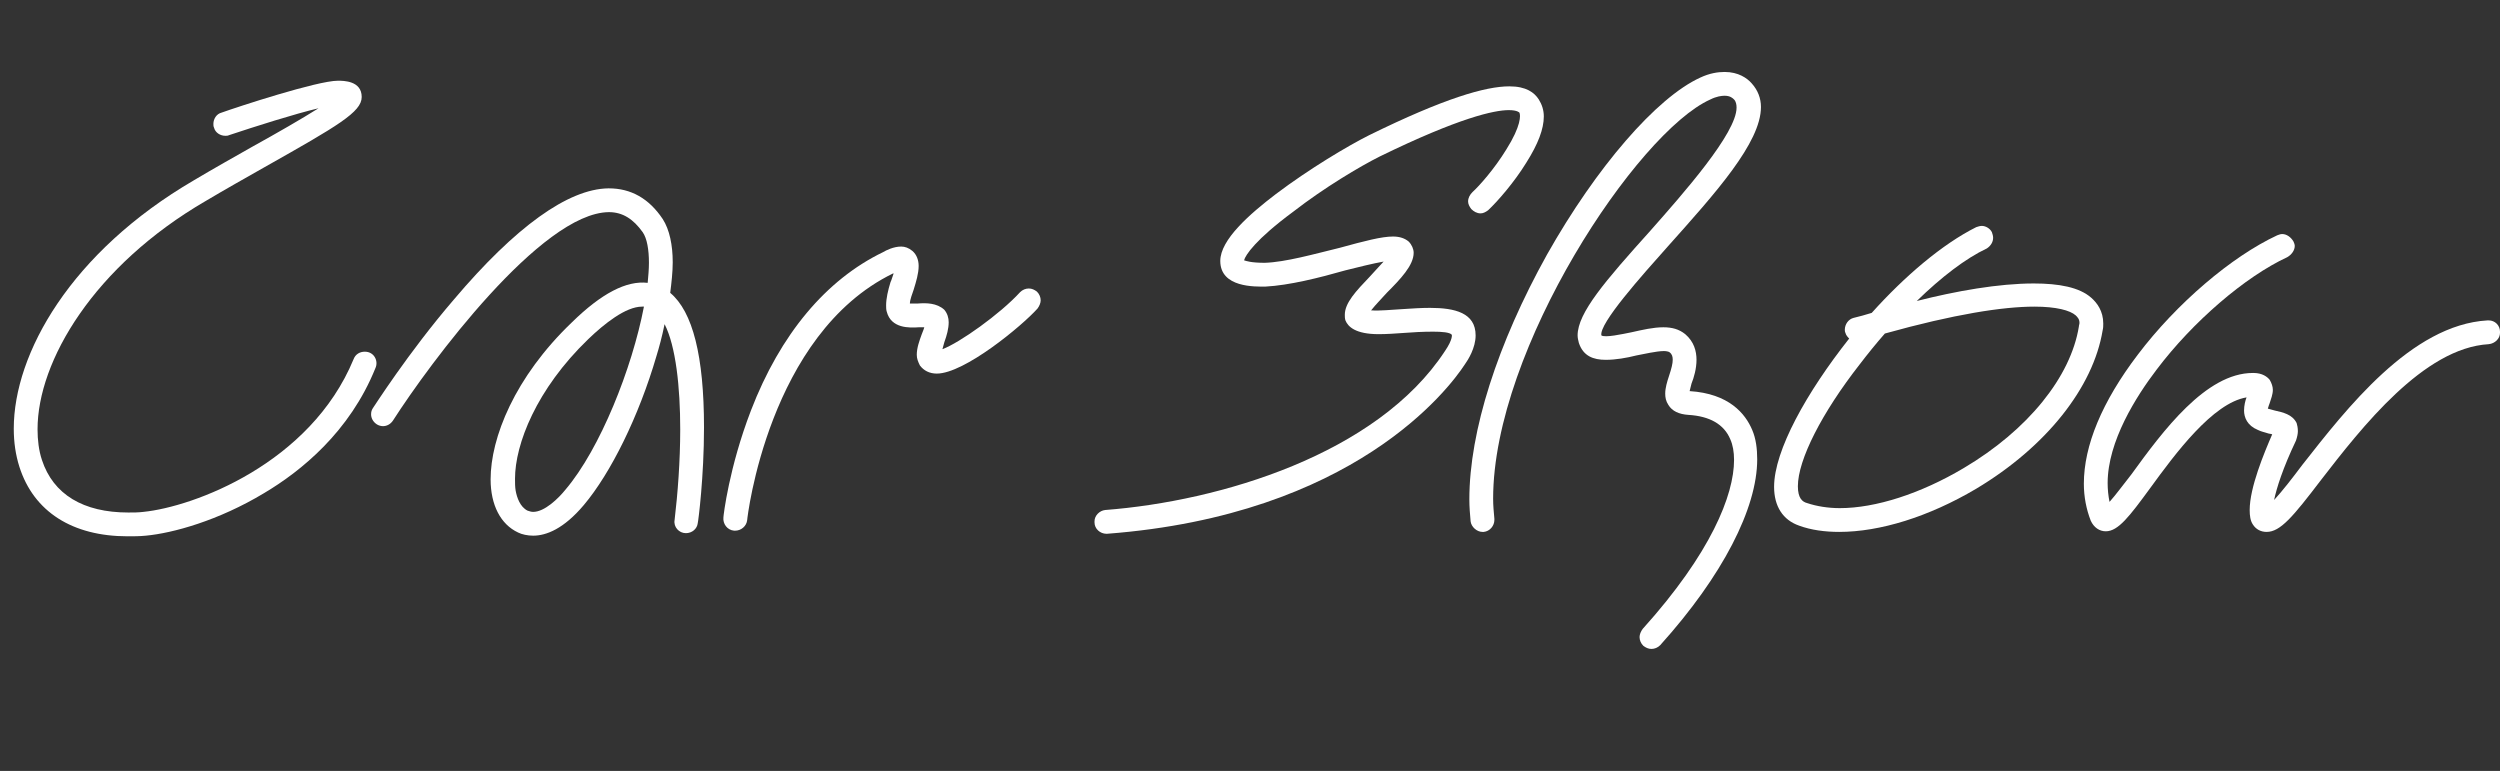
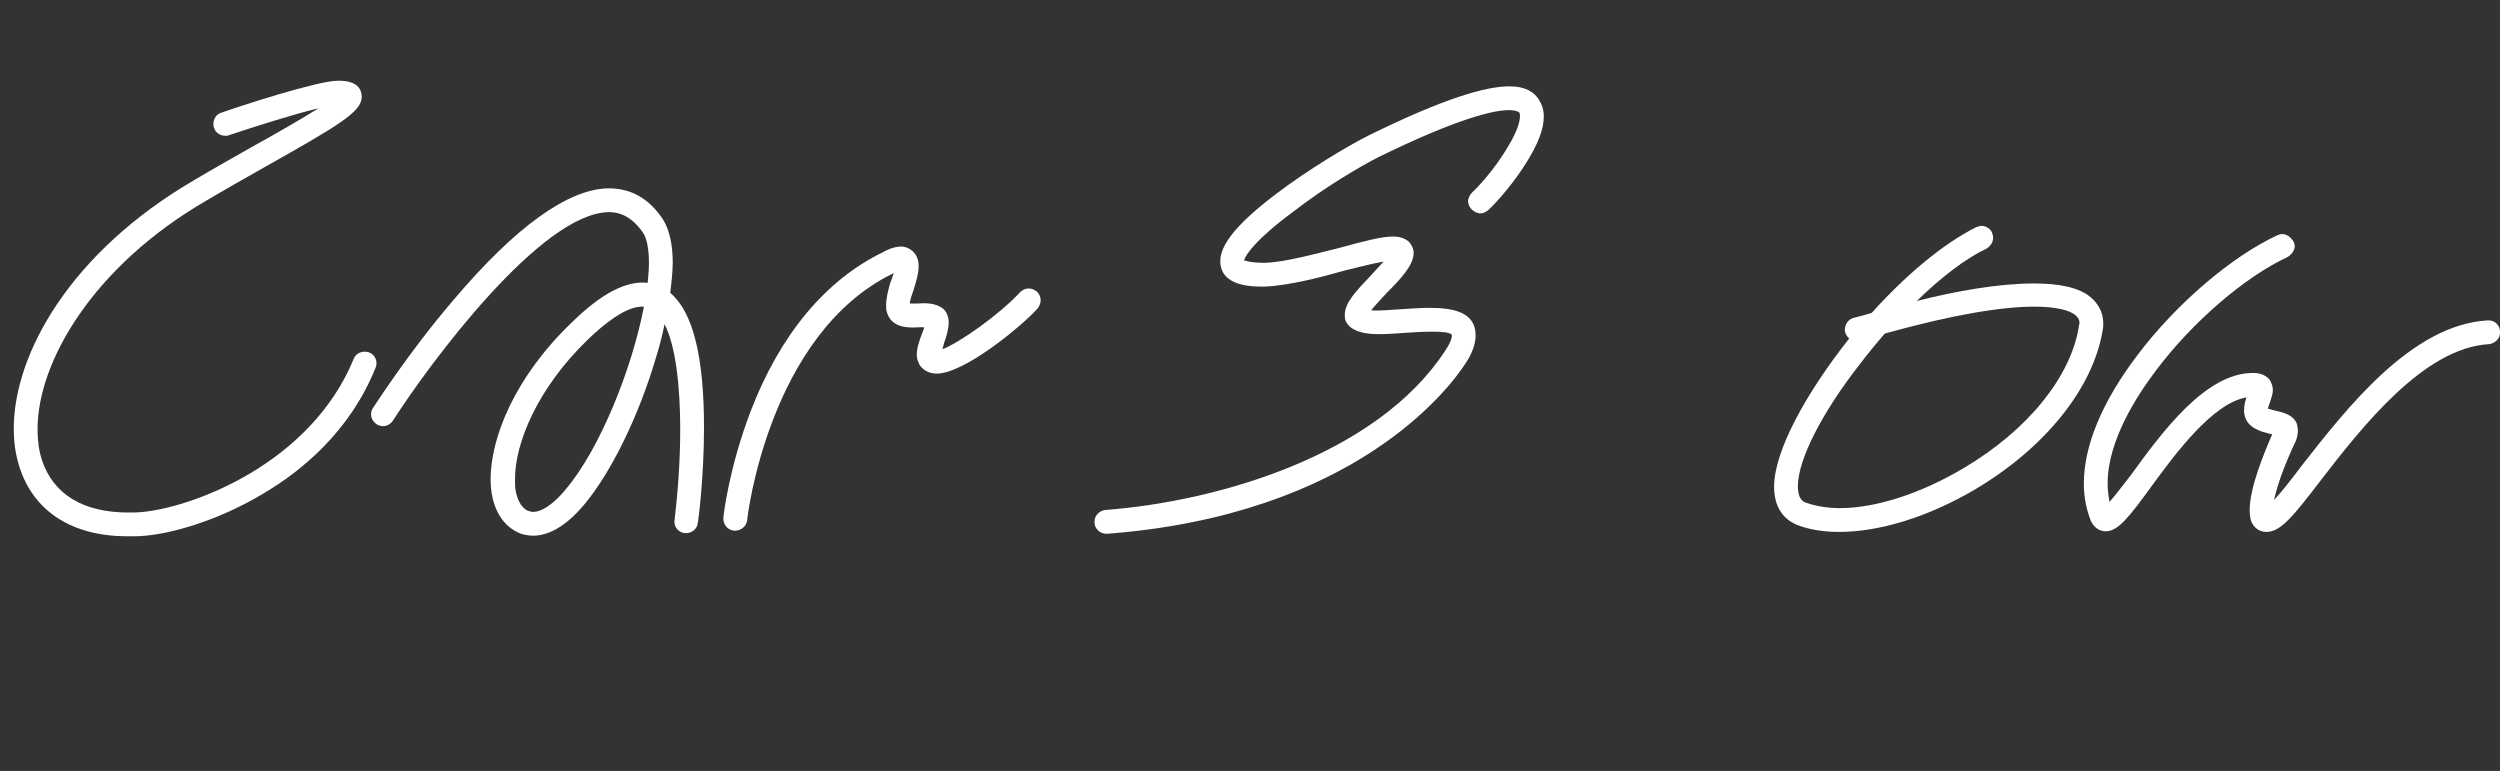
<svg xmlns="http://www.w3.org/2000/svg" id="b" data-name="Layer 2" width="1006.484" height="310.386" viewBox="0 0 1006.484 310.386">
  <rect x="0" y="0" width="1006.484" height="310.386" fill="#333333" stroke="none" />
  <g id="c" data-name="Layer 1">
    <g>
      <path d="M78.101,72.556c8.062-4.787,16.124-9.322,23.682-13.605,9.574-5.291,19.651-11.085,26.454-15.368-9.574,2.268-25.446,7.306-36.027,10.833-.504,.252-1.008,.252-1.512,.252-2.016,0-4.031-1.26-4.535-3.275-.252-.504-.252-1.008-.252-1.512,0-2.015,1.26-4.031,3.275-4.535,6.298-2.268,38.546-12.849,46.86-12.849,2.268,0,9.574,0,9.574,6.55,0,6.046-9.574,11.589-39.05,28.217-7.558,4.283-15.62,8.818-23.682,13.605C37.791,107.071,15.116,145.366,15.116,172.827c0,4.283,.504,8.566,1.764,12.345,4.535,13.856,16.628,21.163,34.768,21.163,2.015,0,4.031,0,6.046-.252,20.155-2.016,67.267-19.399,84.651-61.473,.756-2.016,2.52-3.023,4.535-3.023,3.779,0,5.542,3.779,4.283,6.55-10.329,25.698-29.98,41.57-44.845,50.388-18.392,11.085-36.783,16.124-47.616,17.132-2.52,.252-5.039,.252-7.306,.252-22.171,0-37.791-9.826-43.585-27.965-1.512-4.787-2.268-9.826-2.268-15.368,0-30.232,22.926-71.046,72.558-100.019Z" fill="#fff" />
      <path d="M150.155,164.261c.252-.252,14.108-22.17,32.5-43.585,24.941-29.477,46.104-44.593,62.229-44.845h.252c8.818,0,16.124,4.031,21.667,12.345,2.771,4.283,4.031,10.581,4.031,17.383,0,4.031-.504,8.314-1.008,12.345,9.07,7.558,13.604,25.446,13.604,54.167,0,19.903-2.268,37.539-2.52,38.546-.252,2.268-2.267,4.031-4.787,4.031-2.771,0-5.039-2.52-4.535-5.291,1.259-10.582,2.267-23.682,2.267-36.531,0-16.88-1.764-33.508-6.298-42.326-1.008,5.039-2.268,9.574-3.275,12.849-7.054,24.186-18.391,47.112-29.225,59.961-8.062,9.574-15.116,12.345-20.407,12.345-2.268,0-4.535-.504-6.047-1.26-7.054-3.275-11.085-11.085-11.085-21.415,0-16.628,9.574-41.066,32.752-63.237,11.841-11.589,21.918-16.879,30.484-15.872,.252-2.771,.504-5.542,.504-8.062,0-5.291-.756-9.825-2.52-12.345-3.779-5.291-8.062-8.062-13.604-8.062-27.209,.252-72.054,60.717-86.918,83.896-1.008,1.511-2.52,2.267-4.031,2.267-.756,0-1.764-.252-2.52-.756-1.511-1.008-2.267-2.519-2.267-4.031,0-1.008,.252-1.764,.756-2.52Zm57.441,33.256c.504,2.771,1.764,6.55,4.787,8.062,.756,.252,1.512,.504,2.268,.504,4.535,0,10.077-5.291,13.101-9.07,13.856-16.376,26.706-48.624,31.492-73.566h-.756c-6.55,0-15.116,6.802-21.667,13.101-20.911,20.155-29.477,42.325-29.477,56.182,0,1.763,0,3.275,.252,4.787Z" fill="#fff" />
      <path d="M302.323,165.269c11.841-30.736,30.233-52.655,53.159-63.74,1.26-.756,4.283-2.268,7.306-2.268,1.512,0,3.023,.504,4.535,1.764,1.764,1.512,2.52,3.779,2.52,6.046,0,3.023-1.008,6.299-2.016,9.574-.504,1.512-1.512,4.031-1.512,5.542h3.275c3.275-.252,7.558-.252,10.582,2.52,1.259,1.512,1.763,3.275,1.763,5.039,0,2.52-.755,5.291-1.763,8.062l-.756,2.771c6.802-2.52,23.178-14.108,31.24-22.926,1.008-1.008,2.268-1.512,3.527-1.512s2.268,.504,3.275,1.26c1.008,1.008,1.512,2.268,1.512,3.527,0,1.007-.504,2.267-1.26,3.275-6.298,7.054-29.477,26.202-40.562,26.202-3.023,0-5.291-1.26-6.802-3.275-.756-1.511-1.26-2.771-1.26-4.283,0-2.771,1.008-5.542,2.016-8.314,.252-.756,.756-1.764,1.008-2.771h-2.268c-3.779,.252-11.085,.504-12.849-6.298-.252-.756-.252-1.764-.252-2.52,0-2.771,.755-6.046,1.763-9.322,.504-1.007,.756-2.267,1.26-3.527h-.252c-50.136,24.438-58.702,98.508-58.702,99.264-.251,2.519-2.519,4.283-4.787,4.283h-.504c-2.771-.252-4.535-2.771-4.283-5.291,0-.756,2.267-20.155,11.085-43.082Z" fill="#fff" />
    </g>
    <g>
      <path d="M440.642,209.862c0-2.268,2.015-4.283,4.283-4.535,46.104-3.527,109.593-22.422,136.802-63.992,3.275-4.787,2.771-6.55,2.771-6.55-.756-1.008-4.031-1.26-7.559-1.26-4.031,0-8.565,.252-11.589,.504-3.526,.252-7.054,.504-10.329,.504-9.322,0-12.346-3.023-13.354-5.542-.252-.756-.252-1.512-.252-2.268,0-4.787,4.535-9.574,10.078-15.368,1.512-1.764,3.779-4.031,5.543-6.047-4.283,.756-10.33,2.268-15.369,3.527-10.581,3.023-22.674,6.046-32.248,6.55-4.031,0-18.14,.504-18.14-10.329,0-8.566,11.841-18.896,22.423-26.958,13.353-10.078,28.972-19.399,37.539-23.682,30.232-14.864,46.86-19.651,56.434-19.651,6.803,0,10.078,2.52,11.842,5.291,1.26,2.015,2.016,4.283,2.016,6.802,0,5.039-2.268,11.085-7.055,18.643-4.787,7.81-11.589,15.621-15.368,19.147-1.008,.756-2.016,1.26-3.023,1.26-1.511,0-2.771-.756-3.778-1.764-.756-1.008-1.26-2.016-1.26-3.023,0-1.512,.756-2.771,1.764-3.779,2.771-2.52,8.817-9.322,13.604-17.132,6.046-9.574,5.794-13.856,5.29-14.864,0,0-.756-1.008-4.283-1.008-5.794,0-19.902,3.023-51.898,18.644-8.062,4.031-22.423,12.597-34.768,22.17-15.368,11.337-19.399,17.636-19.903,19.651,.756,.252,2.771,1.007,8.314,1.007,8.314-.252,19.903-3.527,30.232-6.046,10.078-2.771,16.881-4.535,21.416-4.535,2.771,0,4.786,.756,6.298,2.016,1.26,1.259,2.016,3.023,2.016,4.535,0,5.039-5.291,10.582-10.833,16.124-1.764,2.016-4.535,4.787-6.299,7.054,3.527,.252,8.062-.252,12.597-.504,3.779-.252,7.558-.504,11.085-.504,10.078,0,18.393,2.016,18.393,11.085,0,5.039-3.023,9.826-4.283,11.589-6.551,10.078-44.846,60.717-144.109,68.275h-.252c-2.52,0-4.787-2.016-4.787-4.535v-.503Z" fill="#fff" />
-       <path d="M622.789,102.537c19.903-35.271,44.09-63.236,61.726-71.298,3.778-1.764,7.054-2.268,9.825-2.268,5.543,0,9.069,2.52,10.833,4.535,2.52,2.771,3.779,6.047,3.779,9.574,0,14.36-18.392,34.768-37.539,56.182-10.329,11.589-27.713,30.988-26.705,35.775,1.512,1.008,8.314-.504,12.093-1.26,4.535-1.008,8.818-2.016,12.85-2.016,3.526,0,6.298,.756,8.817,2.771,3.527,3.023,4.535,6.802,4.535,10.33s-1.008,7.054-2.016,9.573l-.756,3.023c15.872,1.008,22.422,9.07,25.193,15.62,1.512,3.527,2.016,7.558,2.016,11.841,0,19.651-13.856,46.86-39.05,74.825-1.008,1.008-2.268,1.512-3.527,1.512s-2.268-.504-3.275-1.26c-1.008-1.008-1.512-2.267-1.512-3.527,0-1.008,.504-2.268,1.26-3.275,27.461-30.484,36.783-53.915,36.783-68.023,0-3.275-.504-6.047-1.512-8.314-2.52-6.047-8.314-9.322-16.88-9.826-3.779-.252-6.551-1.512-8.062-4.031-1.008-1.511-1.26-3.023-1.26-4.535,0-2.268,.756-4.787,1.512-7.054,1.008-3.023,1.512-5.039,1.512-6.55,0-1.26-.252-2.268-1.26-3.023-.252-.252-1.26-.504-2.268-.504-3.022,0-8.313,1.26-11.085,1.764-4.031,1.008-8.313,1.764-12.345,1.764-5.039,0-9.069-1.512-10.833-6.803-.252-1.007-.504-2.015-.504-3.023,0-9.07,11.085-21.918,29.225-42.074,13.353-15.116,34.768-39.302,34.768-49.632,0-1.26-.252-2.52-1.008-3.275-.504-.504-1.512-1.512-3.779-1.512-1.26,0-3.275,.252-5.795,1.512-29.225,13.101-87.422,100.271-87.422,160.736,0,2.771,.252,5.291,.504,8.062v.504c0,2.267-1.764,4.535-4.283,4.787h-.504c-2.268,0-4.535-2.016-4.787-4.283-.252-2.771-.504-5.795-.504-8.818,0-27.461,11.338-62.733,31.24-98.508Z" fill="#fff" />
      <path d="M744.473,136.296c-.504-.504-1.26-1.26-1.512-2.268-.252-.504-.252-1.008-.252-1.26,0-2.268,1.512-4.283,3.527-4.787,2.268-.504,4.786-1.26,7.306-2.016,13.353-14.864,28.469-27.713,42.074-34.516,.756-.252,1.512-.504,2.267-.504,1.512,0,3.275,1.008,4.031,2.52,.252,.756,.504,1.512,.504,2.268,0,1.763-1.008,3.275-2.52,4.283-8.565,4.031-18.391,11.589-28.217,21.163,15.872-4.031,33.004-7.055,47.112-7.055,10.078,0,18.392,1.512,23.179,5.795,2.268,2.015,4.786,5.291,4.786,10.329,0,1.008,0,1.764-.252,2.771-3.778,22.926-22.674,46.86-50.891,63.74-19.147,11.337-38.799,17.384-55.175,17.384-5.795,0-11.337-.756-16.124-2.52-6.551-2.267-10.077-7.81-10.077-15.62,0-14.612,13.101-38.042,30.232-59.709Zm-16.88,66.259c3.779,1.26,8.313,2.016,13.101,2.016,14.36,0,32.5-5.794,49.884-16.124,25.949-15.368,43.081-36.783,46.356-56.938,0-.504,.252-1.008,.252-1.512,0-1.511-.756-2.267-1.512-3.023-2.268-2.016-7.81-3.527-16.628-3.527-12.597,0-32.248,3.023-60.213,10.833-3.527,4.031-6.803,8.062-10.077,12.345-15.369,19.651-24.942,38.547-24.942,49.128,0,4.787,1.764,6.298,3.779,6.802Z" fill="#fff" />
      <path d="M860.615,142.847c15.62-20.659,37.79-39.554,56.182-48.12,.756-.252,1.26-.504,2.016-.504,1.764,0,3.527,1.26,4.535,3.023,.252,.503,.504,1.259,.504,1.763,0,1.764-1.26,3.527-3.023,4.535-16.88,7.81-38.043,25.95-52.655,45.349-8.062,10.582-19.651,28.721-19.651,45.601,0,2.52,.252,5.039,.756,7.558,2.52-2.771,5.795-7.306,8.818-11.085,12.597-17.384,29.98-40.814,48.876-40.814h.252c3.526,0,5.542,1.512,6.55,2.771,.756,1.259,1.26,2.771,1.26,4.031,0,1.764-.756,3.779-1.26,5.291-.252,.504-.504,1.512-.756,2.268l2.771,.756c3.275,.756,7.055,1.512,8.818,5.039,.252,.756,.504,2.016,.504,3.275,0,1.008-.252,2.268-.756,3.779-5.291,11.085-7.811,19.147-8.818,23.934,3.275-3.527,7.559-9.07,11.337-14.109,17.636-22.422,43.838-56.434,74.574-58.197h.504c2.52,0,4.534,2.015,4.534,4.535v.504c0,2.268-2.015,4.283-4.534,4.535-26.202,1.512-51.144,33.508-67.52,54.671-11.337,14.864-16.376,20.911-21.919,20.911-2.268,0-4.282-1.008-5.542-3.023-1.008-1.511-1.26-3.527-1.26-5.794,0-9.07,5.794-22.926,9.069-30.484-.252,0-.756-.252-1.26-.252-1.512-.504-3.023-.756-4.534-1.512-4.283-1.764-5.543-5.039-5.543-7.81,0-2.016,.504-4.031,1.008-5.291-13.604,2.267-28.721,22.674-38.799,36.531-8.313,11.337-12.849,17.384-17.888,17.384-2.52,0-4.786-1.512-6.046-4.283-1.764-4.535-2.771-9.574-2.771-14.865,0-15.368,7.306-33.003,21.667-51.899Z" fill="#fff" />
    </g>
  </g>
</svg>